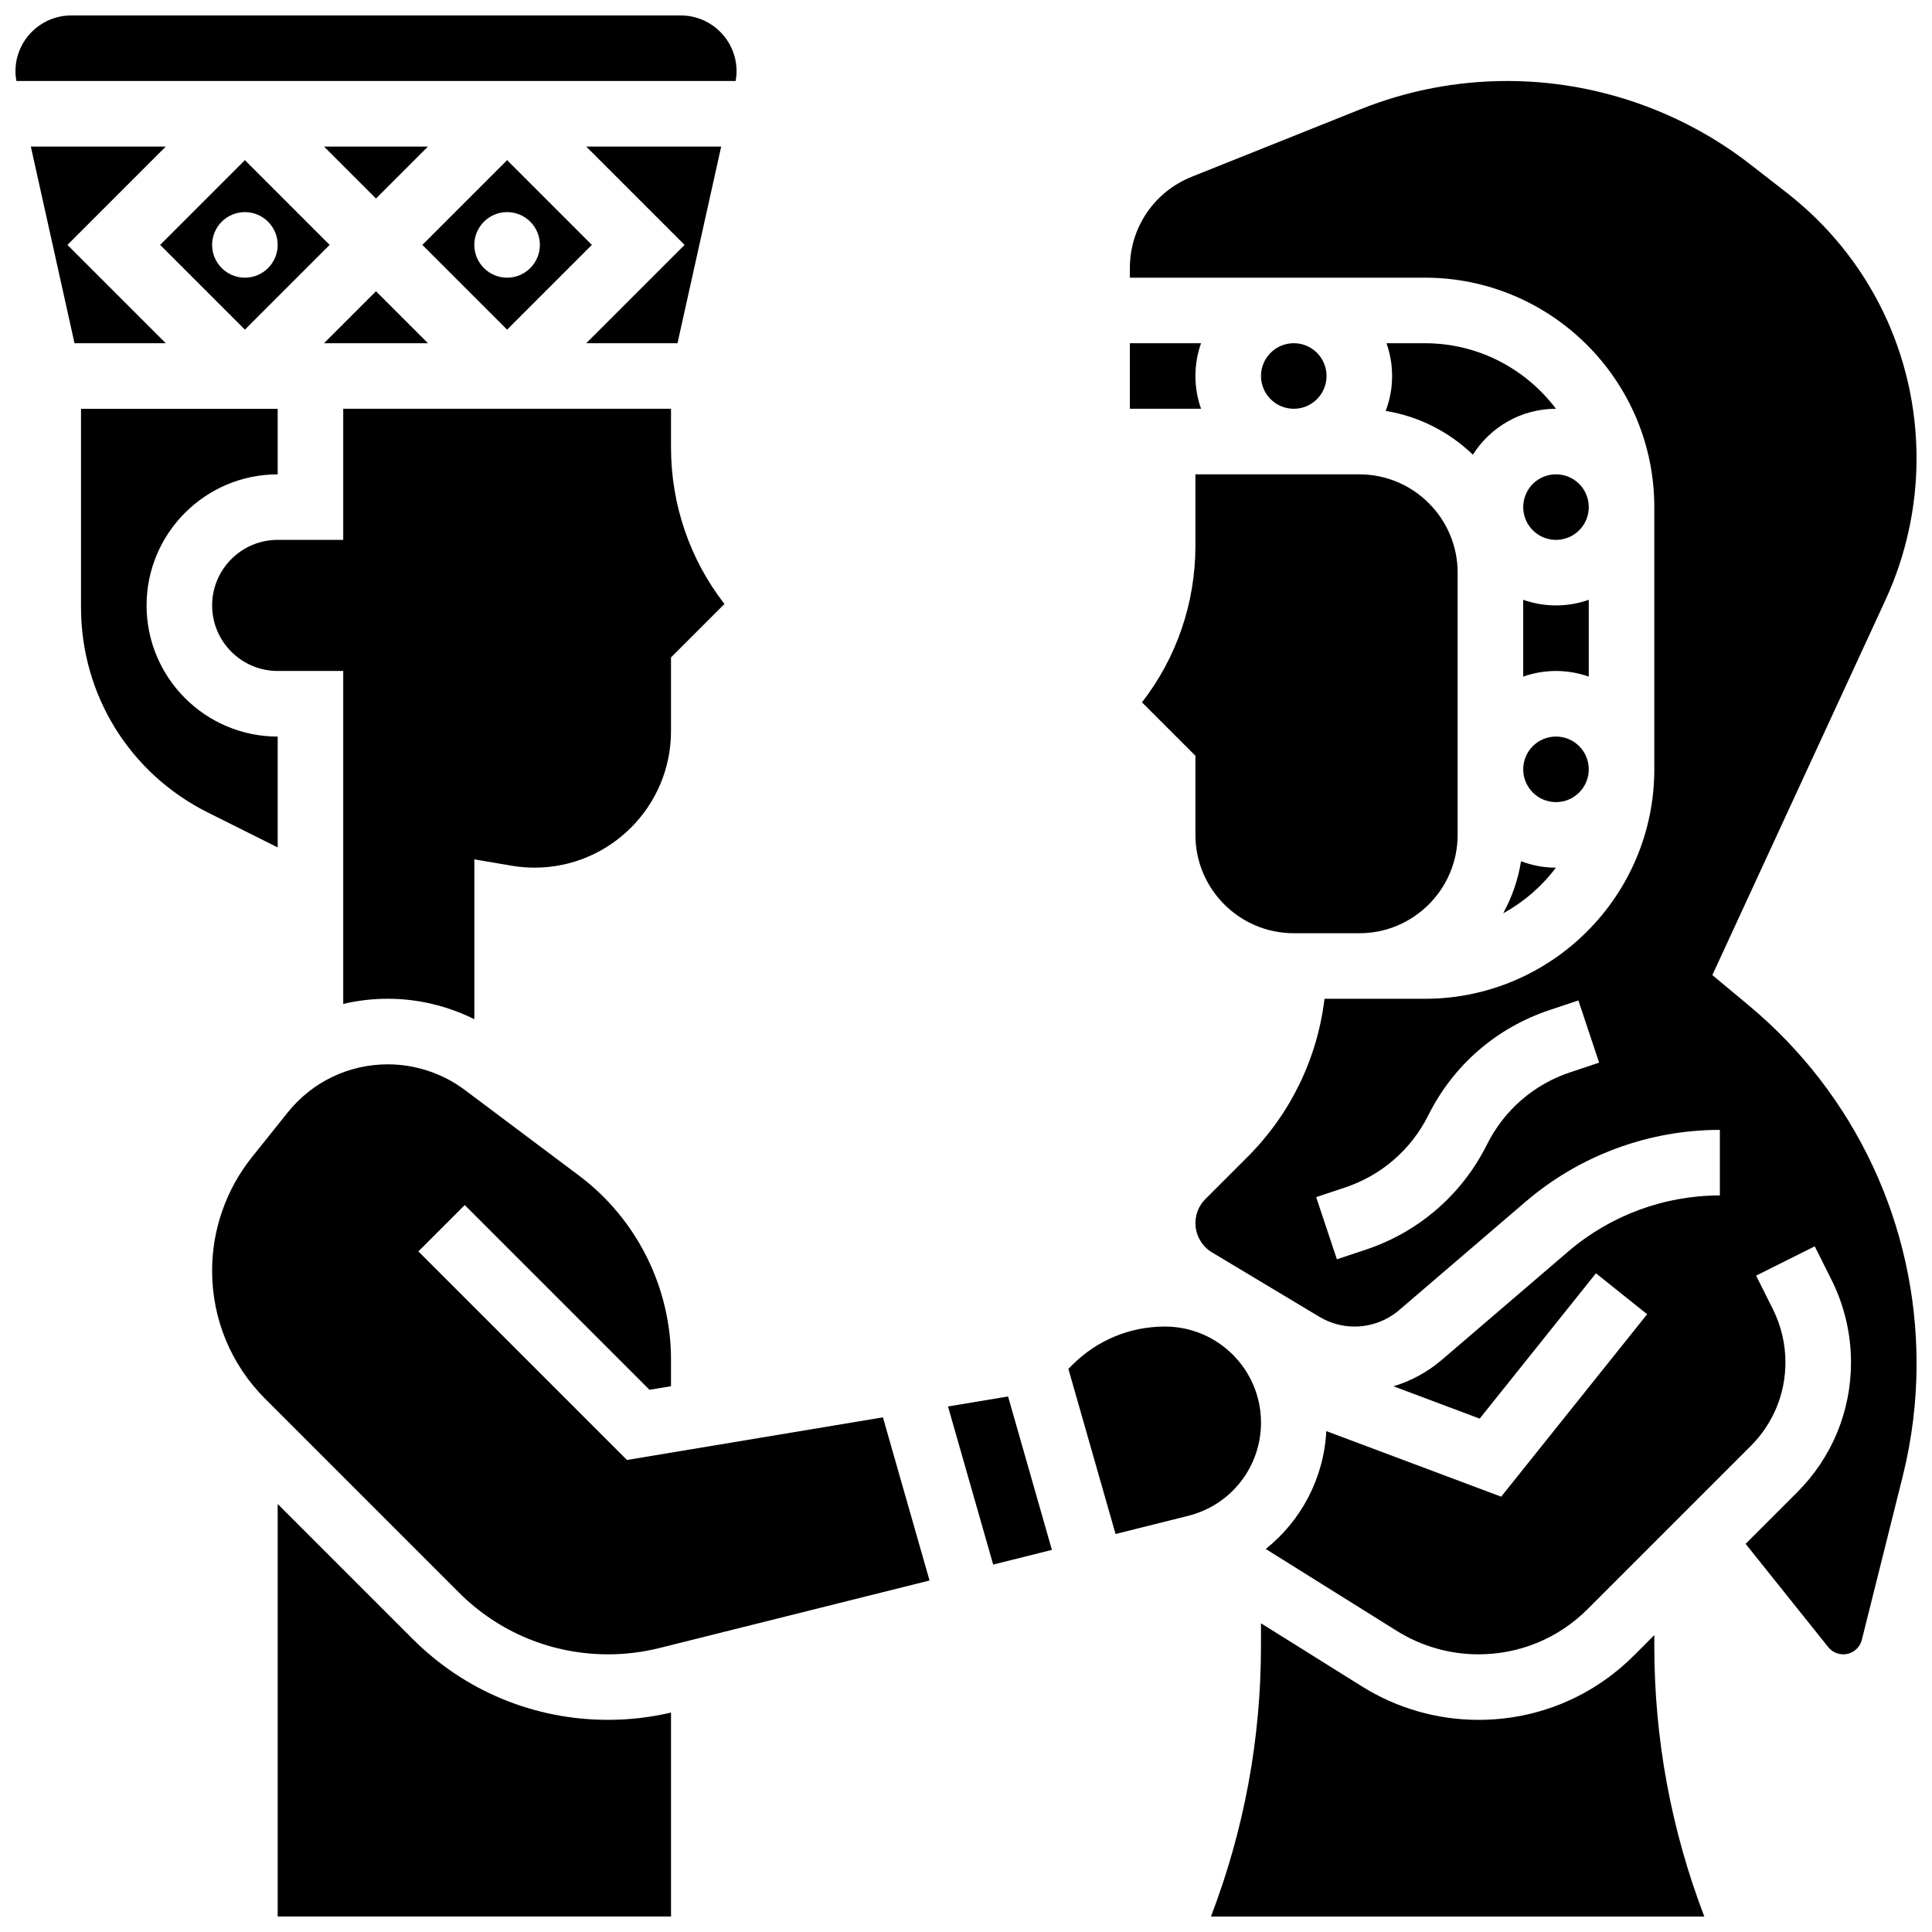
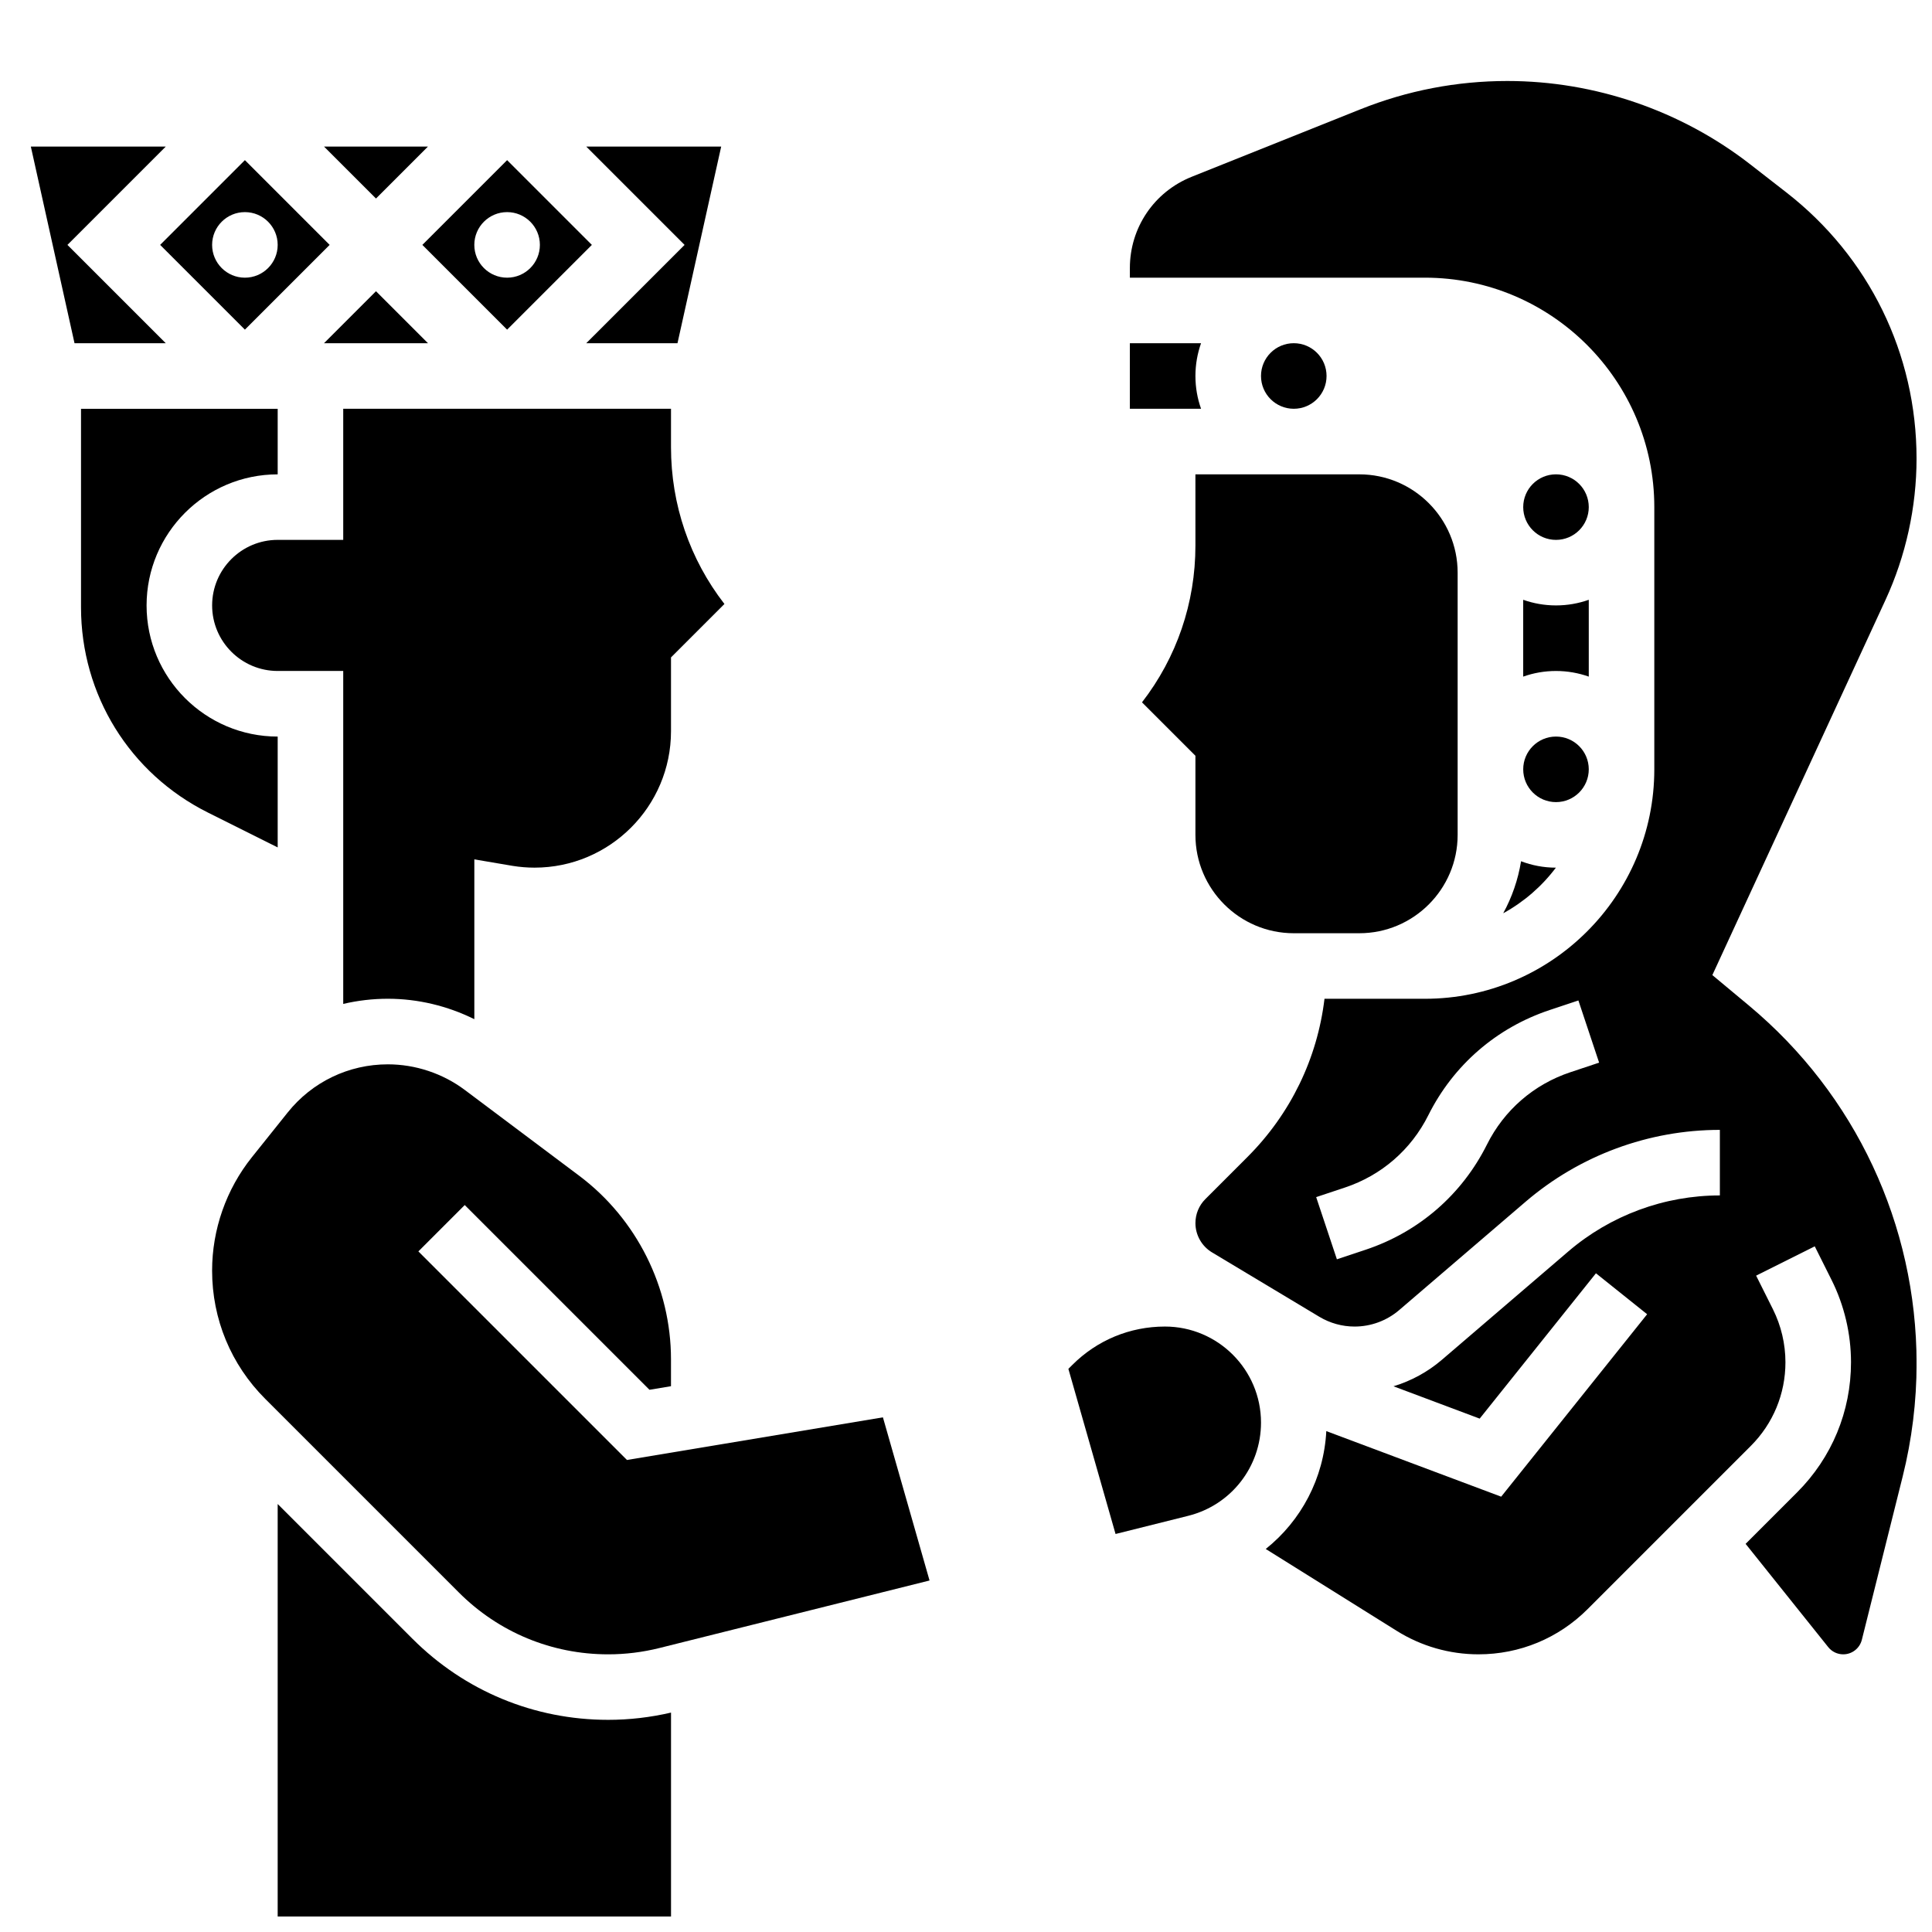
<svg xmlns="http://www.w3.org/2000/svg" width="800px" height="800px" version="1.1" viewBox="144 144 512 512">
  <defs>
    <clipPath id="d">
-       <path d="m148.09 148.09h191.91v17.906h-191.91z" />
-     </clipPath>
+       </clipPath>
    <clipPath id="c">
      <path d="m217 542h105v109.9h-105z" />
    </clipPath>
    <clipPath id="b">
-       <path d="m464 574h132v77.902h-132z" />
-     </clipPath>
+       </clipPath>
    <clipPath id="a">
      <path d="m443 165h208.9v418h-208.9z" />
    </clipPath>
  </defs>
  <path d="m460.8 243.64c0-3.047 0.531-5.969 1.492-8.688h-18.867v17.371h18.867c-0.965-2.715-1.492-5.637-1.492-8.684z" />
  <path d="m246.79 408.68c7.938 0 15.824 1.895 22.914 5.418v-42.355l10.137 1.719c1.941 0.316 3.891 0.473 5.824 0.473 19.938 0 36.156-16.215 36.156-36.152v-19.562l14.16-14.16c-9.184-11.852-14.16-26.32-14.16-41.555v-10.176h-86.863v34.746l-17.371-0.004c-9.578 0-17.371 7.793-17.371 17.371 0 9.578 7.793 17.371 17.371 17.371h17.371v88.234c3.832-0.895 7.793-1.367 11.832-1.367z" />
  <path d="m565.04 278.39c0 4.797-3.887 8.684-8.688 8.684-4.797 0-8.684-3.887-8.684-8.684s3.887-8.688 8.684-8.688c4.801 0 8.688 3.891 8.688 8.688" />
  <path d="m565.04 302.95c-2.719 0.965-5.641 1.492-8.688 1.492-3.047 0-5.969-0.531-8.688-1.492v20.359c2.719-0.965 5.641-1.492 8.688-1.492 3.047 0 5.969 0.531 8.688 1.492z" />
  <path d="m255.93 208.9 22.461 22.461 22.461-22.461-22.461-22.461zm31.145 0c0 4.797-3.891 8.688-8.688 8.688s-8.688-3.891-8.688-8.688c0-4.797 3.891-8.688 8.688-8.688 4.801 0 8.688 3.891 8.688 8.688z" />
  <path d="m299.36 234.96h24.18l11.582-52.117h-35.762l26.059 26.059z" />
  <g clip-path="url(#d)">
-     <path d="m339.2 162.89c0-8.16-6.641-14.797-14.797-14.797h-161.51c-8.16 0-14.797 6.637-14.797 14.797 0 0.863 0.098 1.723 0.25 2.574h190.61c0.148-0.852 0.246-1.711 0.246-2.574z" />
-   </g>
+     </g>
  <path d="m495.55 243.64c0 4.797-3.887 8.688-8.684 8.688s-8.688-3.891-8.688-8.688 3.891-8.688 8.688-8.688 8.684 3.891 8.684 8.688" />
  <path d="m460.8 288.57c0 15.234-4.977 29.707-14.16 41.555l14.16 14.16v20.973c0 14.367 11.691 26.059 26.059 26.059h17.371c14.371 0 26.059-11.691 26.059-26.059v-69.492c0-14.367-11.691-26.059-26.059-26.059h-43.434z" />
-   <path d="m534.33 264.49c4.617-7.293 12.75-12.148 22.004-12.16-7.934-10.539-20.547-17.371-34.723-17.371h-10.18c0.965 2.719 1.492 5.641 1.492 8.688 0 3.258-0.605 6.375-1.703 9.254 8.895 1.445 16.887 5.602 23.109 11.59z" />
  <path d="m243.64 196.61 13.773-13.773h-27.547z" />
  <path d="m542.37 386.02c5.473-2.992 10.23-7.125 13.957-12.078-3.25-0.004-6.359-0.609-9.23-1.703-0.797 4.918-2.418 9.562-4.727 13.781z" />
  <path d="m565.04 347.88c0 4.797-3.887 8.688-8.688 8.688-4.797 0-8.684-3.891-8.684-8.688s3.887-8.684 8.684-8.684c4.801 0 8.688 3.887 8.688 8.684" />
  <g clip-path="url(#c)">
    <path d="m253.31 578.3-35.723-35.723v109.32h104.24v-54.043c-5.457 1.27-11.047 1.922-16.648 1.922-19.594 0.004-38.016-7.625-51.867-21.48z" />
  </g>
  <g clip-path="url(#b)">
    <path d="m582.41 577.32-5.398 5.398c-11.004 11.004-25.633 17.062-41.191 17.062-10.93 0-21.605-3.062-30.875-8.855l-26.773-16.734v5.965c0 24.645-4.457 48.766-13.254 71.742h130.74c-8.793-22.977-13.25-47.098-13.25-71.742z" />
  </g>
  <path d="m478.18 521.01c0-14.039-11.422-25.461-25.457-25.461-9.27 0-17.984 3.609-24.539 10.164l-1.051 1.051 12.5 43.758 19.262-4.816c11.355-2.836 19.285-12.992 19.285-24.695z" />
-   <path d="m395.23 516.73 11.973 41.898 15.562-3.891-11.617-40.66z" />
  <path d="m217.59 339.2c-19.16 0-34.746-15.586-34.746-34.746 0-19.16 15.586-34.746 34.746-34.746v-17.371h-52.121v52.602c0 23.18 12.879 44.02 33.613 54.387l18.508 9.25z" />
  <path d="m310.15 530.91-55.277-55.277 12.285-12.285 48.957 48.957 5.703-0.949v-7.121c0-19.035-9.094-37.223-24.32-48.645l-30.312-22.734c-5.848-4.383-13.09-6.797-20.398-6.797-10.387 0-20.062 4.652-26.551 12.762l-9.488 11.859c-6.797 8.492-10.539 19.16-10.539 30.039 0 12.844 5.004 24.922 14.086 34l51.297 51.297c10.574 10.574 24.629 16.398 39.582 16.398 4.57 0 9.141-0.562 13.578-1.672l71.586-17.895-12.355-43.238z" />
  <g clip-path="url(#a)">
    <path d="m607.47 410.47-9.68-8.066 45.887-99.418c5.383-11.656 8.227-24.609 8.227-37.449 0-27.777-12.574-53.488-34.5-70.539l-9.582-7.453c-18.312-14.238-41.164-22.082-64.355-22.082-13.395 0-26.492 2.523-38.93 7.496l-44.727 17.891c-9.953 3.984-16.383 13.48-16.383 24.199v2.535h78.176c33.527 0 60.805 27.277 60.805 60.805v69.492c0 33.527-27.277 60.805-60.805 60.805h-26.598c-1.906 15.836-8.977 30.488-20.43 41.941l-11.129 11.129c-1.707 1.707-2.644 3.973-2.644 6.387 0 3.152 1.68 6.125 4.387 7.746l28.449 17.07c2.824 1.695 6.055 2.59 9.348 2.59 4.332 0 8.535-1.555 11.824-4.375l33.477-28.695c14.332-12.285 32.621-19.051 51.496-19.051v17.371c-14.73 0-29.008 5.281-40.191 14.867l-33.477 28.695c-3.766 3.227-8.145 5.598-12.824 7.019l22.84 8.566 30.812-38.516 13.566 10.855-38.68 48.348-46.344-17.379c-0.648 12.492-6.664 23.754-16.051 31.238l34.723 21.703c6.504 4.066 13.996 6.215 21.664 6.215 10.918 0 21.184-4.254 28.906-11.973l43.238-43.238c5.93-5.926 9.195-13.809 9.195-22.191 0-4.848-1.145-9.703-3.312-14.039l-4.457-8.91 15.539-7.769 4.457 8.91c3.367 6.734 5.148 14.277 5.148 21.809 0 13.023-5.07 25.27-14.281 34.477l-13.648 13.648 21.895 27.367c0.969 1.211 2.418 1.91 3.973 1.91 2.336 0 4.367-1.586 4.934-3.852l10.82-43.273c2.445-9.785 3.688-19.863 3.688-29.949-0.016-36.762-16.211-71.336-44.445-94.867zm-47.32 17.684c-9.68 3.227-17.527 10.031-22.09 19.16-6.637 13.277-18.051 23.176-32.137 27.871l-7.633 2.543-5.492-16.48 7.633-2.543c9.68-3.227 17.527-10.031 22.09-19.16 6.637-13.277 18.051-23.176 32.137-27.871l7.633-2.543 5.492 16.48z" />
  </g>
  <path d="m186.44 208.9 22.461 22.461 22.461-22.461-22.461-22.461zm31.148 0c0 4.797-3.891 8.688-8.688 8.688-4.797 0-8.688-3.891-8.688-8.688 0-4.797 3.891-8.688 8.688-8.688 4.797 0 8.688 3.891 8.688 8.688z" />
  <path d="m243.64 221.18-13.773 13.773h27.547z" />
  <path d="m161.87 208.9 26.059-26.059h-35.758l11.578 52.117h24.18z" />
</svg>